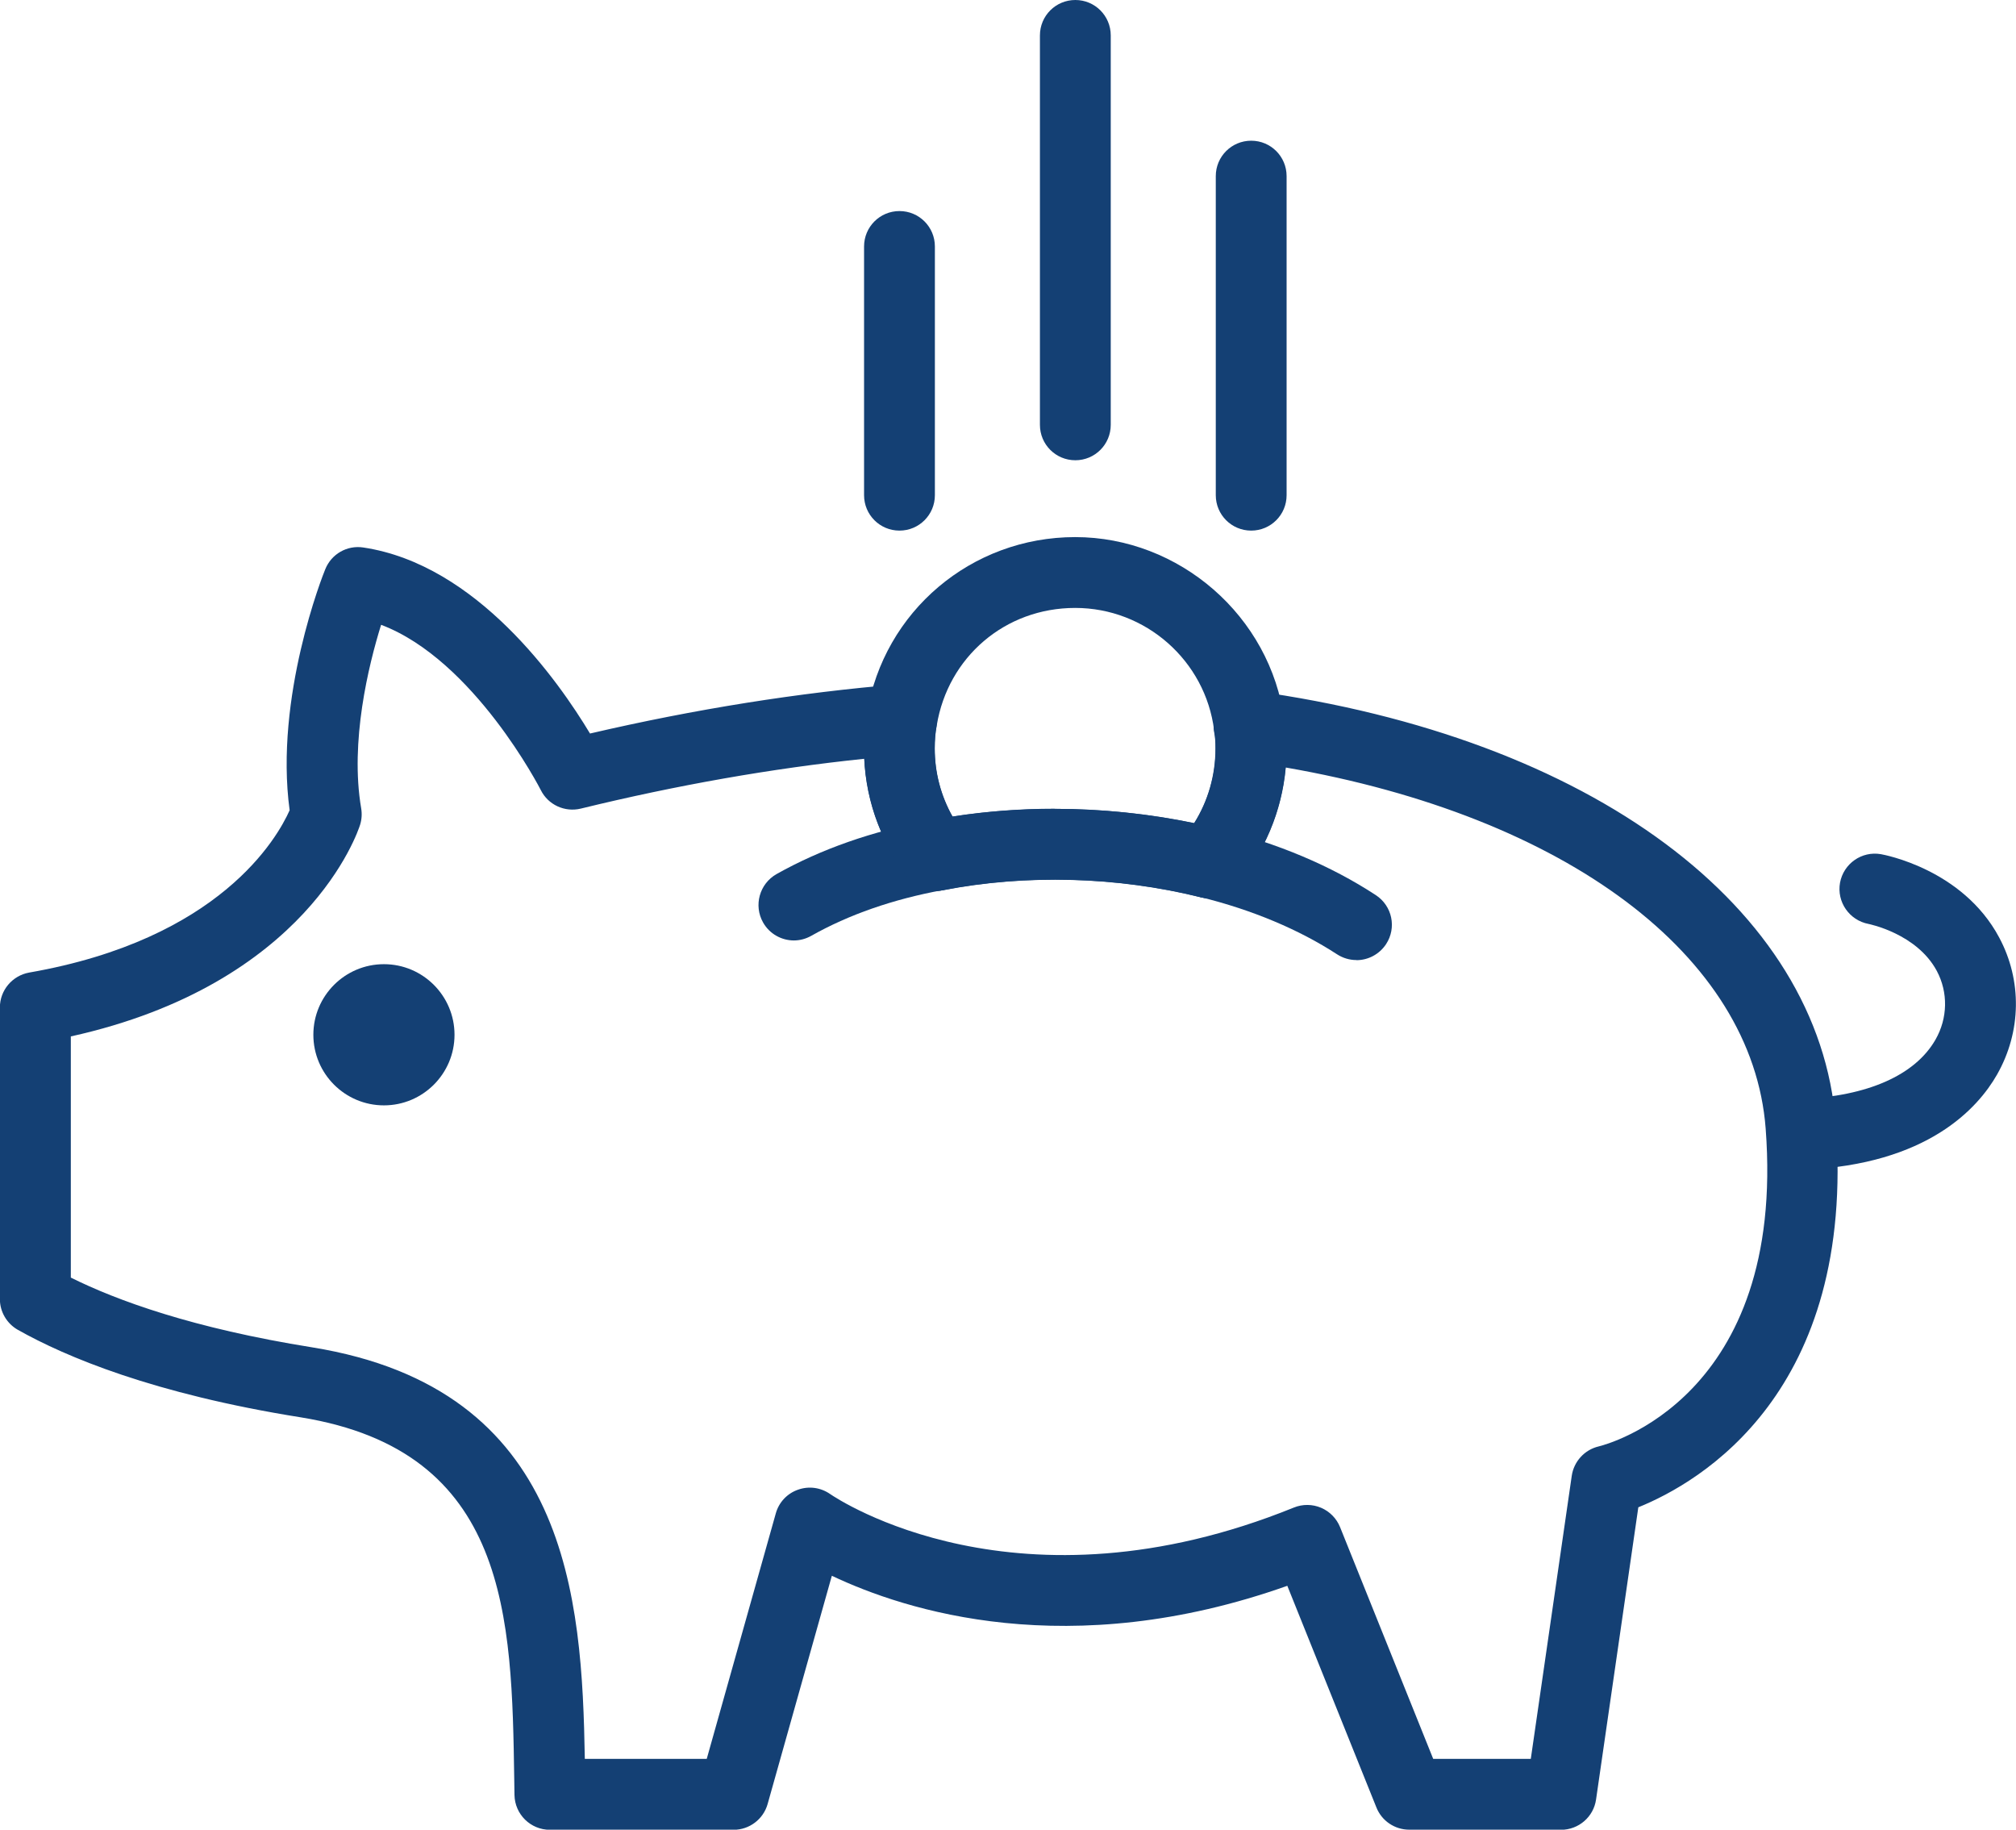
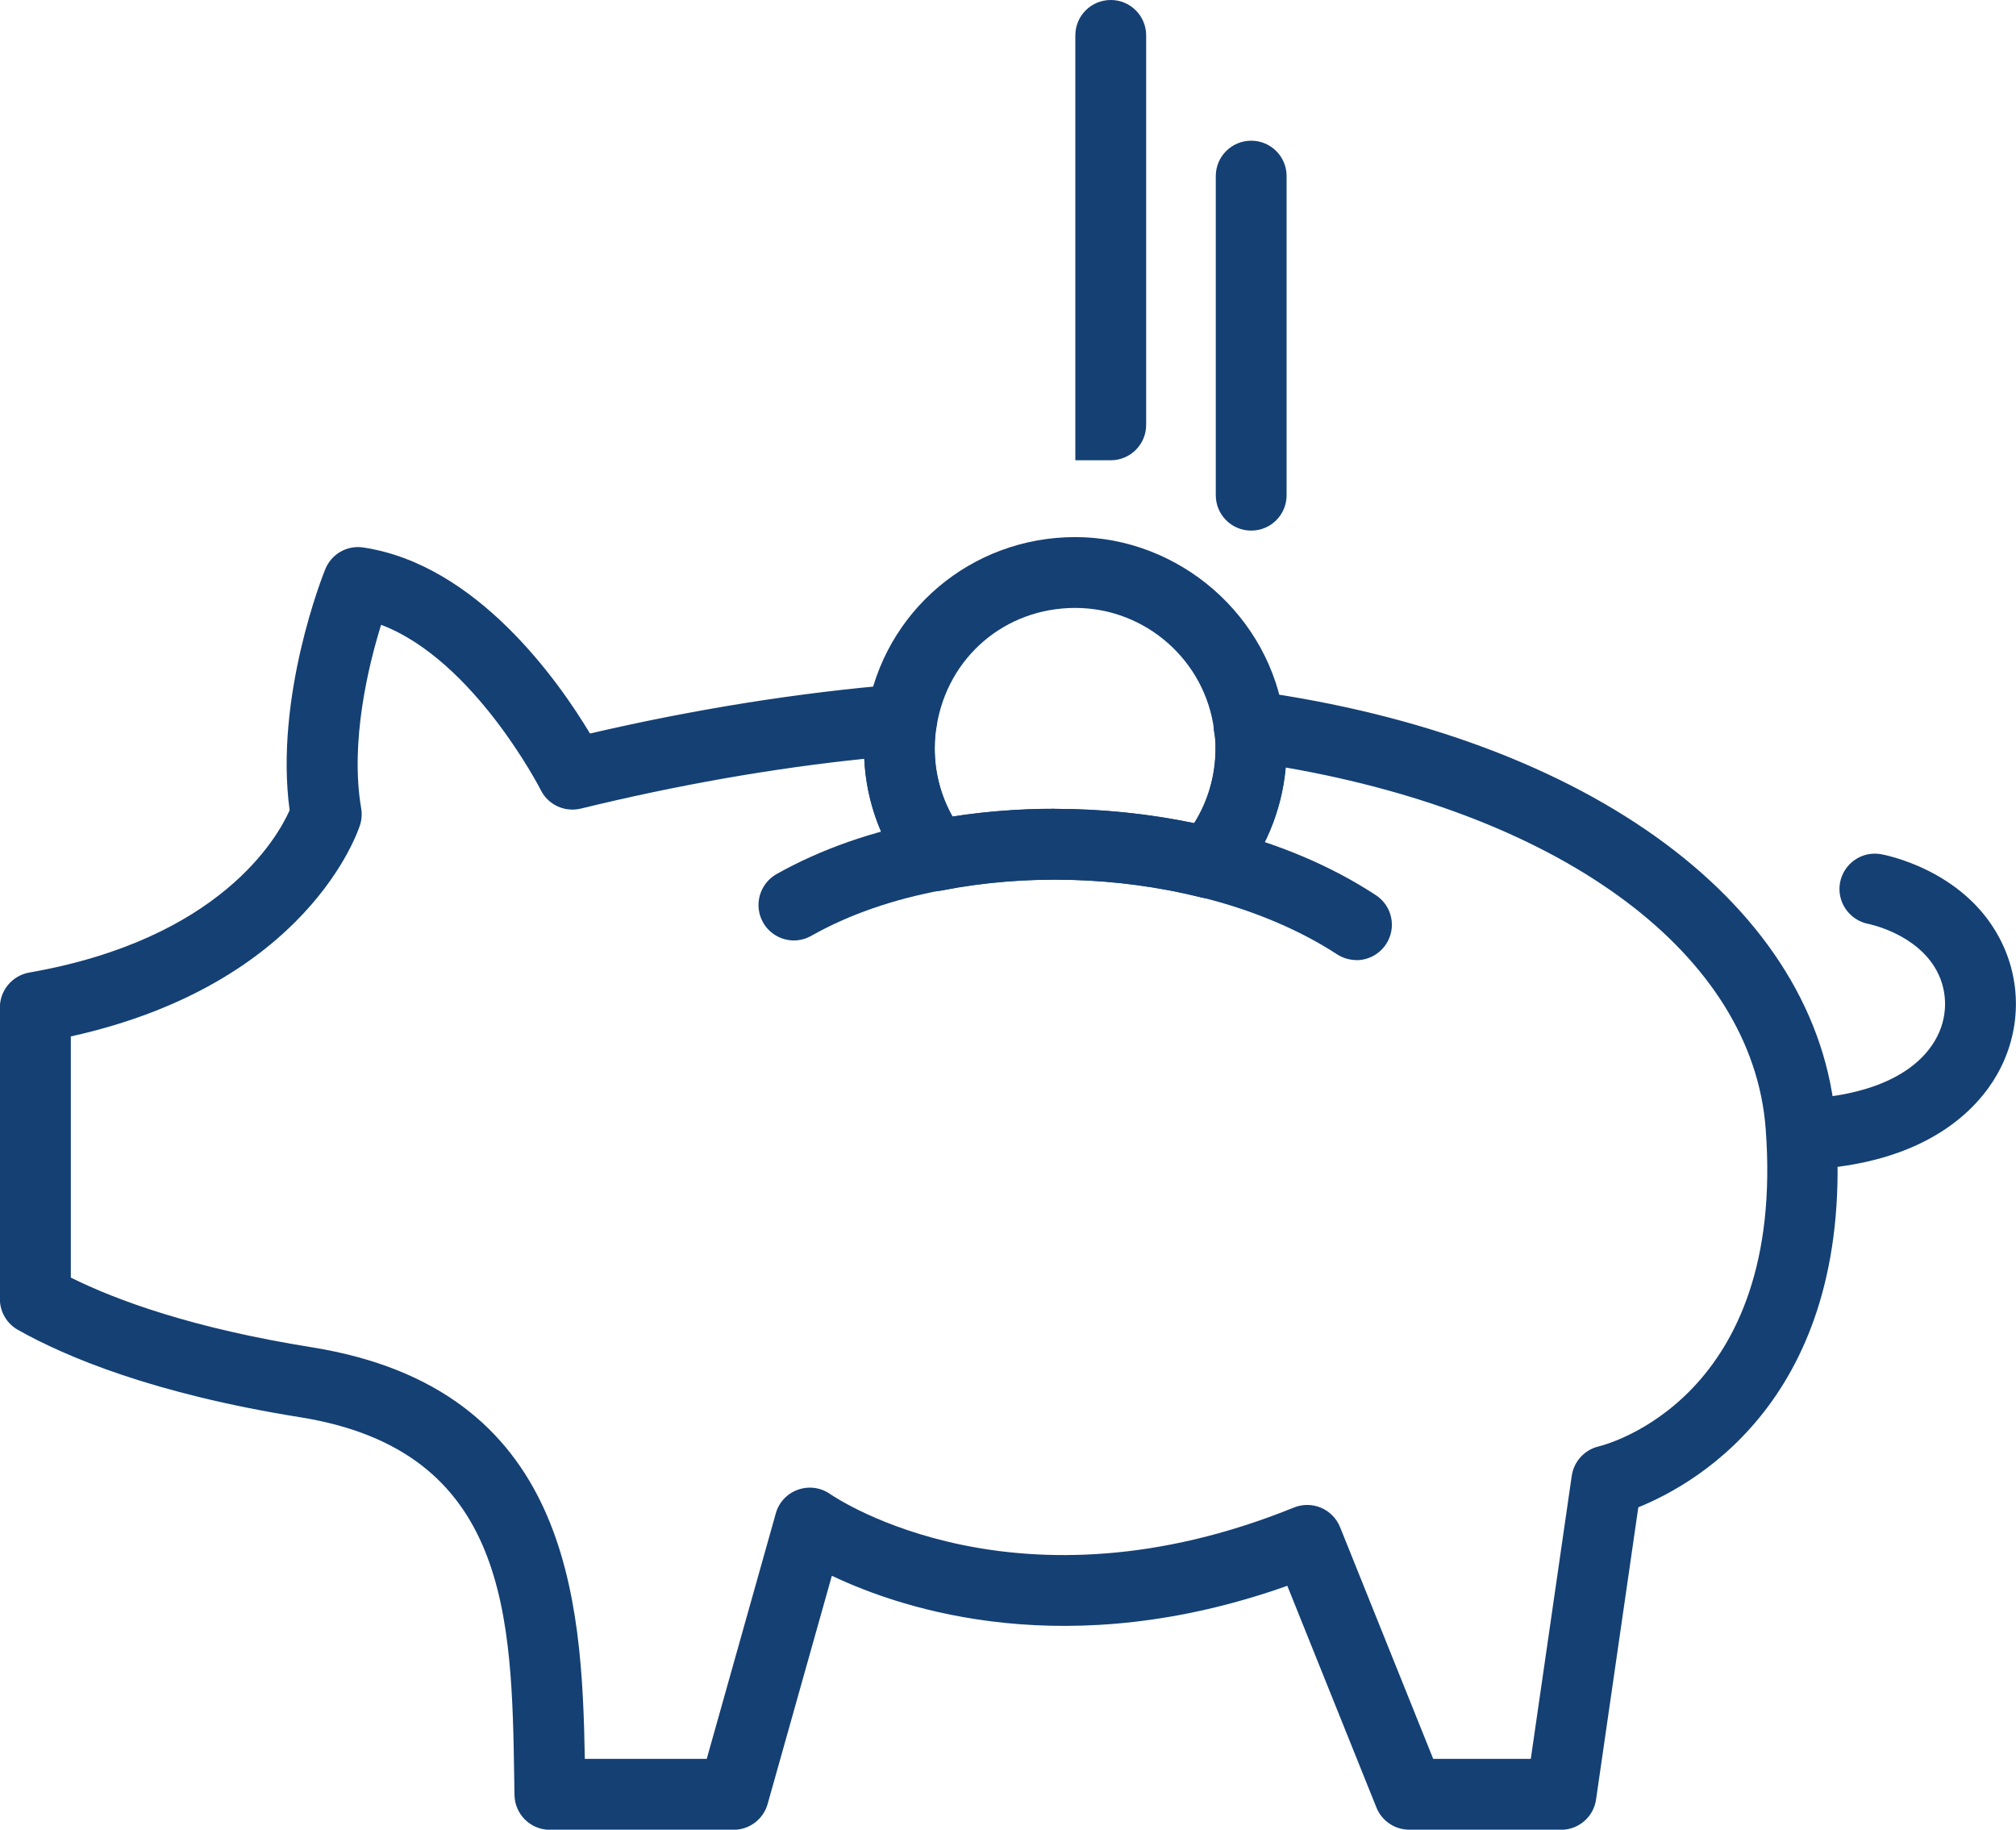
<svg xmlns="http://www.w3.org/2000/svg" id="Livello_2" data-name="Livello 2" viewBox="0 0 170.81 155">
  <defs>
    <style> .cls-1 { fill: #144074; stroke-width: 0px; } </style>
  </defs>
  <g id="Capa_2" data-name="Capa 2">
    <g>
      <path class="cls-1" d="m132.3,155h-12.9c-1.23,0-2.33-.75-2.78-1.88l-7.55-18.78c-18.53,6.57-32.38,2.1-38.59-.85l-5.44,19.33c-.36,1.29-1.54,2.19-2.89,2.19h-15.56c-1.64,0-2.97-1.31-3-2.95l-.02-1.36c-.21-13.65-.43-27.77-18.08-30.63-12.48-1.99-19.92-5.13-23.97-7.41-.94-.53-1.53-1.53-1.53-2.61v-24.7c0-1.46,1.05-2.7,2.48-2.96,16.17-2.82,21.03-11.41,22.07-13.75-1.3-9.59,2.83-19.97,3.02-20.42.52-1.29,1.85-2.05,3.22-1.84,9.63,1.44,16.56,11.35,19.21,15.76,8.9-2.07,17.69-3.47,26.17-4.17.94-.07,1.84.29,2.47.98.63.69.89,1.64.72,2.56-.11.58-.16,1.2-.16,1.9,0,2.05.52,4.01,1.5,5.77,6.67-1.04,13.81-.84,20.48.56,1.18-1.87,1.81-4.07,1.81-6.32,0-.59-.03-.99-.1-1.35-.18-.95.11-1.93.77-2.63.67-.7,1.63-1.04,2.58-.91,28.57,3.94,47.93,18.32,49.31,36.63,1.73,22.8-11.52,30.42-16.73,32.53l-3.58,24.75c-.21,1.48-1.48,2.57-2.97,2.57Zm-10.88-6h8.28l3.47-23.98c.18-1.22,1.09-2.21,2.29-2.49.66-.16,15.87-4.09,14.14-26.92-1.11-14.67-16.93-26.47-40.66-30.59-.33,3.71-1.81,7.22-4.23,10.04-.74.86-1.9,1.23-3,.95-7.04-1.75-14.79-1.96-21.82-.59-1.11.22-2.25-.21-2.95-1.11-2.26-2.92-3.53-6.37-3.71-10.03-7.81.81-15.87,2.23-24.02,4.22-1.36.33-2.77-.32-3.39-1.57-.06-.12-5.66-11.02-13.53-14-1.07,3.44-2.65,9.9-1.69,15.54.08.47.05.95-.09,1.4-.18.57-4.45,13.49-24.51,17.93v20.43c3.88,1.93,10.31,4.29,20.45,5.91,21.76,3.52,22.86,21.2,23.1,34.86h10.33l5.85-20.79c.26-.94.96-1.69,1.88-2.01.92-.33,1.93-.19,2.73.37.63.43,15.88,10.63,39.29,1.14.74-.3,1.57-.29,2.3.02.73.31,1.31.9,1.61,1.64l7.89,19.63Z" />
-       <path class="cls-1" d="m32.53,93.64c-3.3,0-5.98-2.68-5.98-5.98s2.68-5.98,5.98-5.98,5.98,2.68,5.98,5.98-2.68,5.98-5.98,5.98Zm-.02-5.98h0s0,0,0,0Z" />
      <path class="cls-1" d="m67.27,79.67c-1.05,0-2.07-.55-2.62-1.53-.81-1.44-.3-3.27,1.14-4.09,3.77-2.12,8.14-3.65,12.97-4.54,1.63-.3,3.19.78,3.49,2.41.3,1.63-.78,3.19-2.41,3.49-4.18.77-7.92,2.07-11.11,3.87-.46.26-.97.39-1.47.39Z" />
      <path class="cls-1" d="m114.92,81.33c-.56,0-1.13-.16-1.64-.49-3.21-2.09-7.2-3.77-11.56-4.84-1.61-.4-2.59-2.02-2.19-3.63.4-1.61,2.02-2.59,3.63-2.19,5.08,1.25,9.59,3.15,13.41,5.65,1.39.91,1.78,2.76.87,4.15-.58.88-1.54,1.36-2.51,1.36Z" />
      <path class="cls-1" d="m102.43,76.09c-.24,0-.48-.03-.72-.09-7.05-1.75-14.8-1.97-21.83-.59-1.11.22-2.25-.21-2.95-1.11-2.44-3.15-3.73-6.92-3.73-10.9,0-1.07.08-2.05.26-2.99,1.42-8.62,8.84-14.91,17.64-14.91s16.55,6.67,17.72,15.53c.16.9.18,1.74.18,2.37,0,4.29-1.53,8.42-4.3,11.64-.58.67-1.41,1.04-2.27,1.04Zm-13.07-7.57c3.98,0,7.98.41,11.83,1.21,1.18-1.87,1.81-4.06,1.81-6.32,0-.59-.03-.99-.1-1.35-.01-.06-.02-.12-.03-.19-.74-5.91-5.81-10.37-11.77-10.37s-10.78,4.18-11.73,9.94c-.12.64-.17,1.26-.17,1.96,0,2.05.52,4.01,1.51,5.77,2.82-.44,5.73-.66,8.65-.66Z" />
      <path class="cls-1" d="m152.74,99.1c-1.6,0-2.93-1.26-3-2.88-.07-1.66,1.22-3.05,2.87-3.12,5.62-.23,9.66-2.02,11.38-5.03,1.04-1.82,1.08-4,.11-5.82-1.7-3.17-5.75-3.97-5.79-3.98-1.62-.31-2.7-1.86-2.41-3.49.3-1.62,1.84-2.7,3.46-2.42.28.05,6.93,1.27,10.02,7.05,1.96,3.65,1.89,8-.18,11.63-1.61,2.82-5.87,7.61-16.34,8.05-.04,0-.08,0-.13,0Z" />
-       <path class="cls-1" d="m91.11,38.99c-1.66,0-3-1.34-3-3V3c0-1.66,1.34-3,3-3s3,1.34,3,3v32.99c0,1.66-1.34,3-3,3Z" />
-       <path class="cls-1" d="m76.21,44.95c-1.66,0-3-1.34-3-3v-21.07c0-1.66,1.34-3,3-3s3,1.34,3,3v21.07c0,1.66-1.34,3-3,3Z" />
+       <path class="cls-1" d="m91.11,38.99V3c0-1.66,1.34-3,3-3s3,1.34,3,3v32.99c0,1.66-1.34,3-3,3Z" />
      <path class="cls-1" d="m106.01,44.95c-1.66,0-3-1.34-3-3V14.92c0-1.66,1.34-3,3-3s3,1.34,3,3v27.03c0,1.66-1.34,3-3,3Z" />
    </g>
  </g>
</svg>